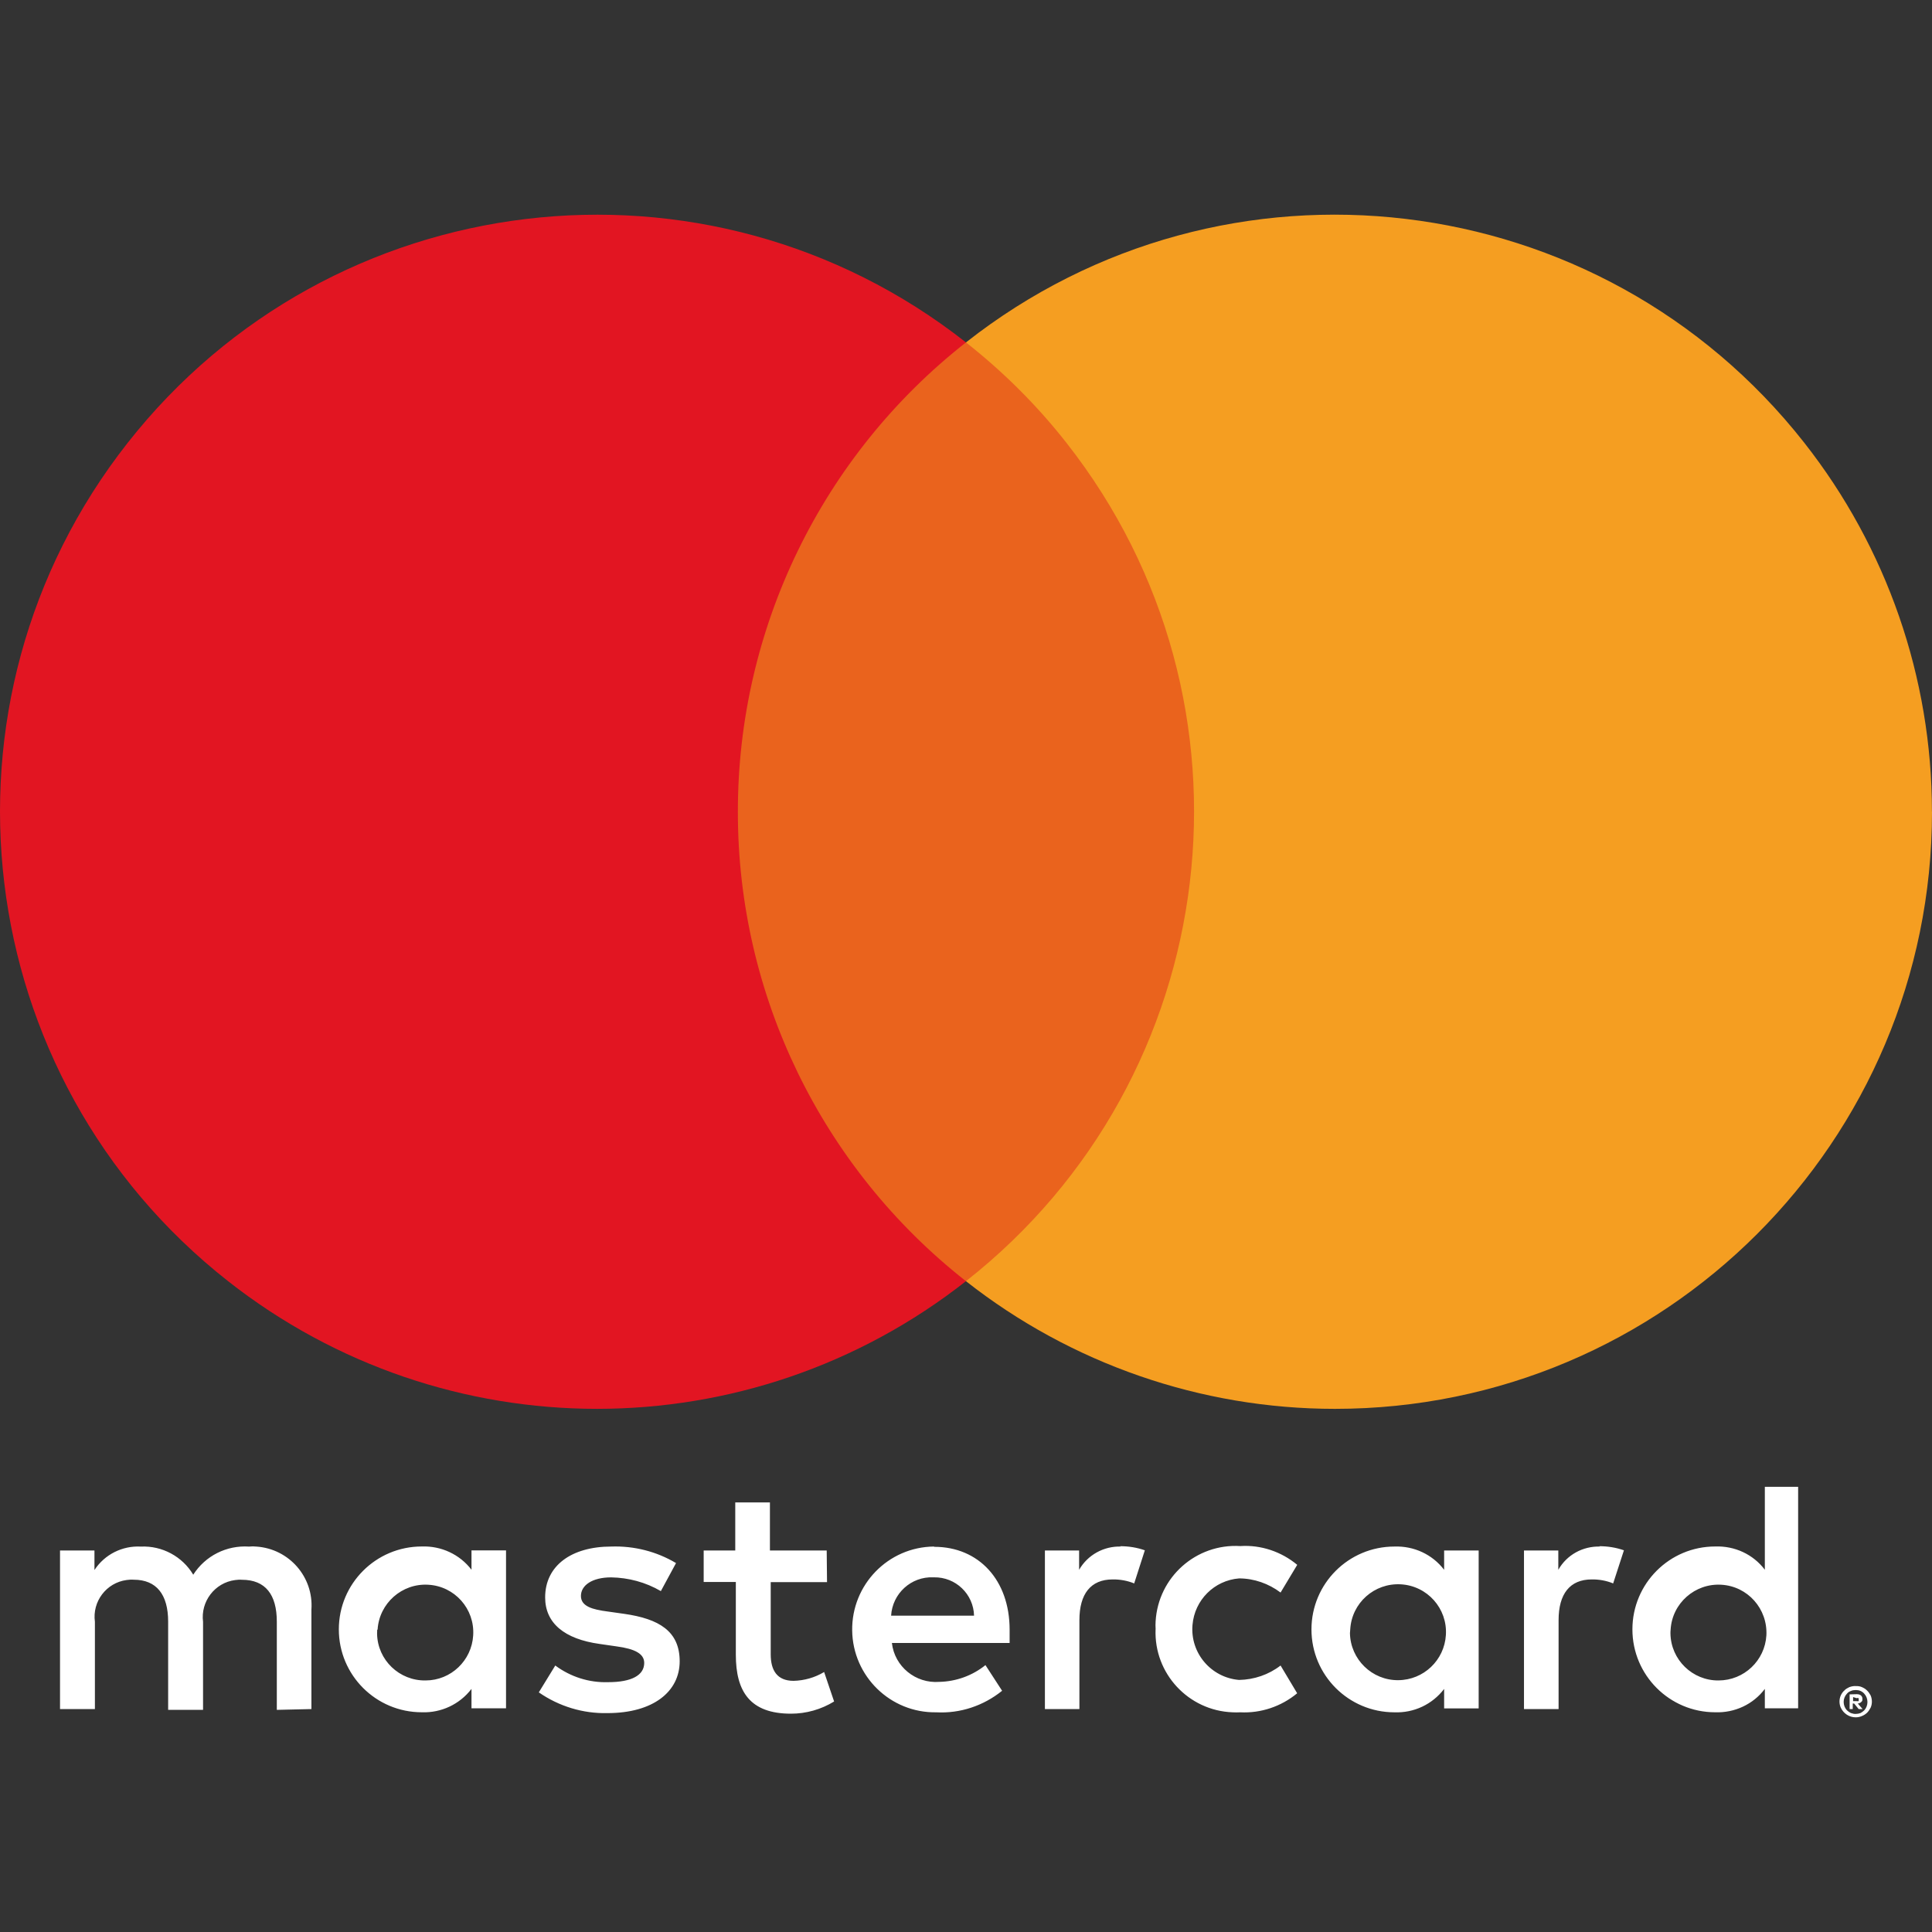
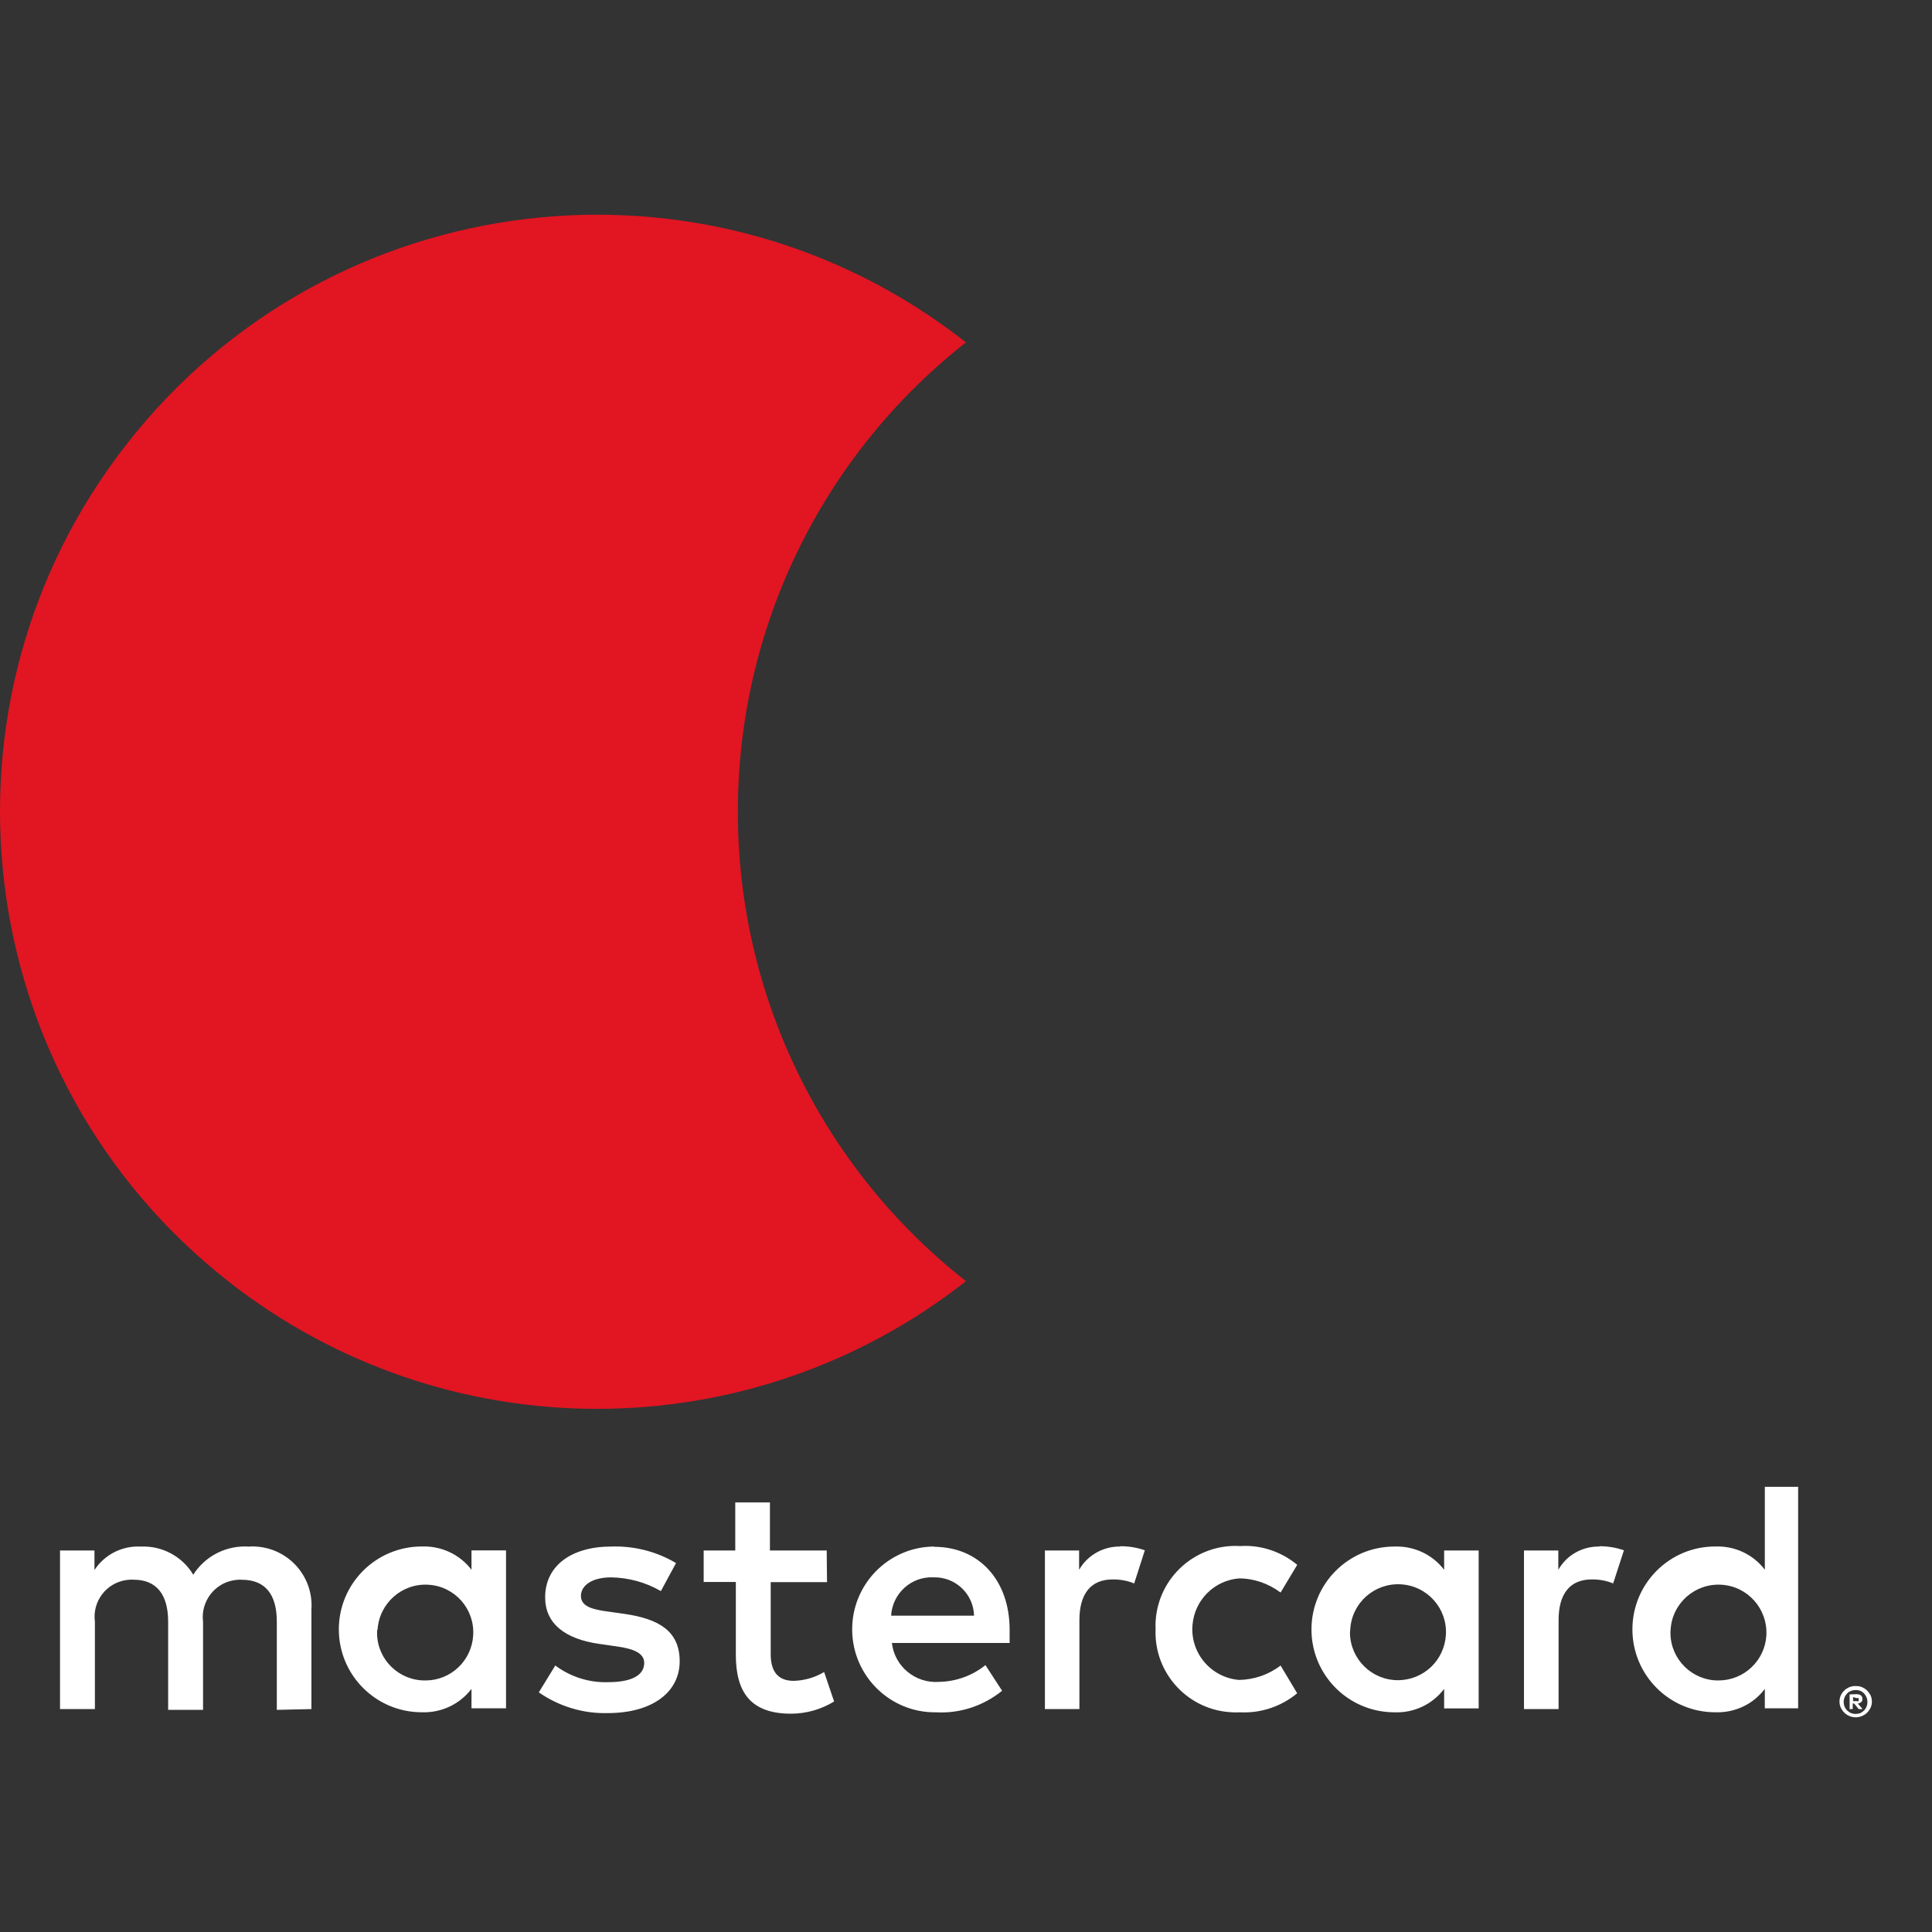
<svg xmlns="http://www.w3.org/2000/svg" width="90" height="90" viewBox="0 0 90 90" fill="none">
  <rect x="0" y="0" width="90" height="90" fill="#333333" stroke="none" />
  <path d="M14.507 79.615V74.978C14.613 73.462 13.469 72.153 11.952 72.046C11.835 72.033 11.719 72.033 11.602 72.046C10.558 71.977 9.565 72.474 9.002 73.356C8.495 72.506 7.552 71.999 6.561 72.046C5.698 71.999 4.873 72.413 4.4 73.138V72.227H2.796V79.615H4.421V75.549C4.291 74.606 4.952 73.73 5.898 73.603C6.006 73.589 6.118 73.579 6.23 73.589C7.292 73.589 7.833 74.282 7.833 75.541V79.65H9.459V75.552C9.337 74.606 10.006 73.727 10.954 73.605C11.06 73.592 11.161 73.581 11.27 73.592C12.367 73.592 12.895 74.285 12.895 75.544V79.652L14.507 79.615ZM38.511 72.227H35.866V69.988H34.251V72.227H32.78V73.695H34.278V77.087C34.278 78.802 34.944 79.83 36.846 79.83C37.557 79.83 38.25 79.633 38.856 79.262L38.391 77.889C37.958 78.149 37.47 78.287 36.968 78.3C36.195 78.3 35.903 77.804 35.903 77.066V73.701H38.526L38.511 72.227ZM52.213 72.044C51.417 72.022 50.67 72.431 50.269 73.127V72.227H48.676V79.615H50.283V75.472C50.283 74.253 50.809 73.576 51.831 73.576C52.173 73.571 52.516 73.632 52.835 73.762L53.331 72.219C52.965 72.089 52.58 72.028 52.179 72.028L52.213 72.044ZM31.492 72.814C30.581 72.272 29.537 72.009 28.48 72.044C26.614 72.044 25.395 72.939 25.395 74.413C25.395 75.61 26.29 76.354 27.939 76.582L28.714 76.694C29.593 76.811 30.01 77.044 30.01 77.466C30.01 78.037 29.426 78.362 28.329 78.362C27.445 78.391 26.579 78.115 25.867 77.586L25.1 78.837C26.037 79.487 27.155 79.83 28.297 79.803C30.43 79.803 31.662 78.8 31.662 77.389C31.662 75.982 30.693 75.411 29.083 75.18L28.313 75.071C27.617 74.981 27.062 74.838 27.062 74.346C27.062 73.85 27.586 73.48 28.47 73.48C29.28 73.494 30.076 73.706 30.785 74.12L31.492 72.814ZM74.536 72.044C73.731 72.022 72.988 72.431 72.592 73.127V72.227H70.993V79.615H72.605V75.472C72.605 74.253 73.129 73.576 74.148 73.576C74.491 73.571 74.833 73.632 75.147 73.762L75.649 72.219C75.279 72.089 74.892 72.028 74.496 72.028L74.536 72.044ZM53.831 75.905C53.754 77.958 55.36 79.689 57.418 79.766C57.538 79.772 57.652 79.772 57.777 79.766C58.733 79.814 59.683 79.498 60.427 78.879L59.654 77.586C59.102 78.014 58.419 78.245 57.721 78.258C56.417 78.149 55.44 77.007 55.551 75.698C55.647 74.535 56.566 73.621 57.721 73.528C58.417 73.528 59.105 73.772 59.654 74.187L60.43 72.896C59.689 72.28 58.735 71.959 57.779 72.022C55.716 71.898 53.953 73.47 53.833 75.531C53.825 75.645 53.825 75.764 53.833 75.876V75.905H53.831ZM68.882 72.227H67.273V73.127C66.721 72.405 65.86 72.012 64.957 72.044C62.82 72.044 61.093 73.772 61.093 75.905C61.093 78.037 62.822 79.766 64.957 79.766C65.863 79.801 66.721 79.4 67.273 78.677V79.583H68.882V72.227ZM62.899 75.905C62.968 74.67 64.025 73.733 65.257 73.804C66.492 73.874 67.432 74.93 67.355 76.163C67.286 77.339 66.317 78.261 65.138 78.269C63.916 78.282 62.91 77.302 62.886 76.08C62.889 76.019 62.894 75.958 62.899 75.905ZM43.506 72.044C41.371 72.065 39.668 73.823 39.698 75.956C39.727 78.088 41.48 79.801 43.615 79.766C44.73 79.827 45.816 79.461 46.682 78.763L45.906 77.567C45.293 78.061 44.539 78.33 43.758 78.348C42.653 78.433 41.673 77.636 41.548 76.537H47.032C47.032 76.338 47.032 76.141 47.032 75.918C47.032 73.603 45.59 72.057 43.524 72.057L43.506 72.044ZM43.506 73.478C44.52 73.459 45.351 74.261 45.375 75.265H41.511C41.572 74.232 42.444 73.435 43.474 73.478H43.506ZM83.764 69.261H82.213V73.125C81.666 72.402 80.806 72.009 79.9 72.041C77.768 72.041 76.044 73.77 76.044 75.902C76.044 78.035 77.773 79.764 79.9 79.764C80.806 79.798 81.671 79.397 82.213 78.675V79.578H83.764V69.261ZM86.446 78.545C86.547 78.539 86.648 78.553 86.736 78.593C86.826 78.635 86.903 78.675 86.975 78.752C87.044 78.813 87.094 78.898 87.142 78.98C87.219 79.166 87.219 79.373 87.142 79.549C87.094 79.636 87.046 79.716 86.975 79.787C86.906 79.849 86.829 79.904 86.736 79.939C86.651 79.979 86.547 80 86.446 80C86.143 80 85.878 79.822 85.75 79.549C85.671 79.371 85.671 79.161 85.75 78.98C85.79 78.898 85.841 78.813 85.915 78.752C85.976 78.677 86.066 78.638 86.149 78.593C86.258 78.555 86.361 78.534 86.475 78.545H86.446ZM86.446 79.841C86.523 79.841 86.597 79.827 86.669 79.801C86.733 79.766 86.794 79.724 86.847 79.671C87.041 79.458 87.041 79.116 86.847 78.901C86.794 78.84 86.736 78.8 86.669 78.77C86.6 78.741 86.523 78.728 86.446 78.728C86.369 78.728 86.29 78.741 86.226 78.77C86.149 78.8 86.09 78.832 86.035 78.901C85.835 79.113 85.835 79.453 86.035 79.671C86.093 79.724 86.149 79.766 86.226 79.801C86.3 79.827 86.382 79.849 86.473 79.841H86.446ZM86.494 78.922C86.558 78.922 86.64 78.935 86.693 78.983C86.736 79.023 86.767 79.087 86.757 79.15C86.765 79.201 86.749 79.254 86.698 79.291C86.656 79.328 86.597 79.355 86.542 79.355L86.767 79.615H86.584L86.372 79.355H86.308V79.615H86.162V78.93L86.494 78.922ZM86.324 79.055V79.246H86.491C86.523 79.251 86.552 79.251 86.579 79.246C86.592 79.219 86.592 79.187 86.579 79.177C86.592 79.147 86.592 79.121 86.579 79.108C86.55 79.094 86.52 79.094 86.491 79.108L86.324 79.055ZM77.824 75.916C77.893 74.689 78.957 73.749 80.184 73.823C81.414 73.892 82.349 74.944 82.285 76.181C82.216 77.355 81.247 78.279 80.059 78.282C78.846 78.295 77.834 77.32 77.816 76.091C77.816 76.038 77.816 75.979 77.824 75.916ZM23.573 72.224H21.964V73.125C21.411 72.402 20.546 72.009 19.648 72.041C17.513 72.041 15.784 73.77 15.784 75.902C15.784 78.035 17.513 79.764 19.648 79.764C20.546 79.798 21.411 79.397 21.964 78.675V79.58H23.573V72.224ZM17.59 75.916C17.664 74.689 18.724 73.749 19.951 73.823C21.18 73.892 22.12 74.944 22.043 76.181C21.974 77.355 21.008 78.279 19.829 78.282C18.604 78.303 17.59 77.331 17.566 76.112C17.564 76.048 17.566 75.982 17.571 75.918L17.59 75.916Z" fill="white" />
-   <path d="M57.168 15.952H32.833V59.682H57.168V15.952Z" fill="#EA631D" />
  <path d="M34.373 37.818C34.365 29.283 38.285 21.22 44.998 15.951C32.923 6.455 15.437 8.553 5.946 20.631C-3.545 32.706 -1.448 50.196 10.625 59.682C20.716 67.612 34.91 67.612 44.998 59.682C38.282 54.408 34.365 46.35 34.373 37.818Z" fill="#E21522" />
-   <path d="M90 37.818C90 53.178 77.548 65.63 62.186 65.63C55.953 65.63 49.895 63.532 44.998 59.682C57.071 50.196 59.169 32.706 49.681 20.631C48.313 18.886 46.738 17.319 44.998 15.951C57.071 6.455 74.555 8.55 84.044 20.617C87.9 25.52 89.997 31.572 89.997 37.807L90 37.818Z" fill="#F59E21" />
</svg>